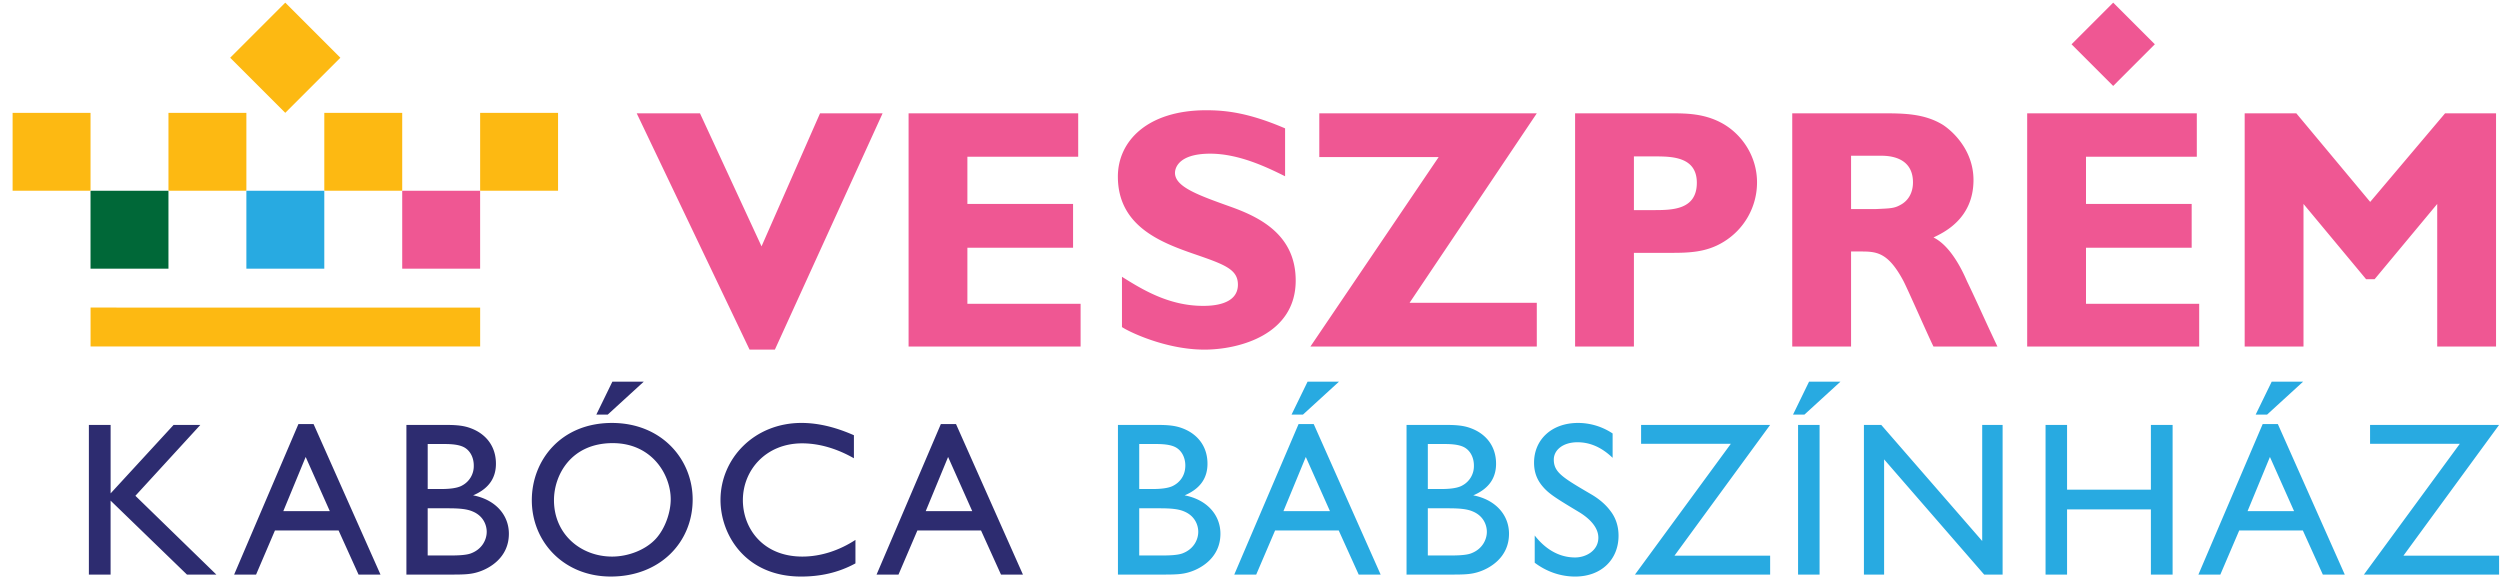
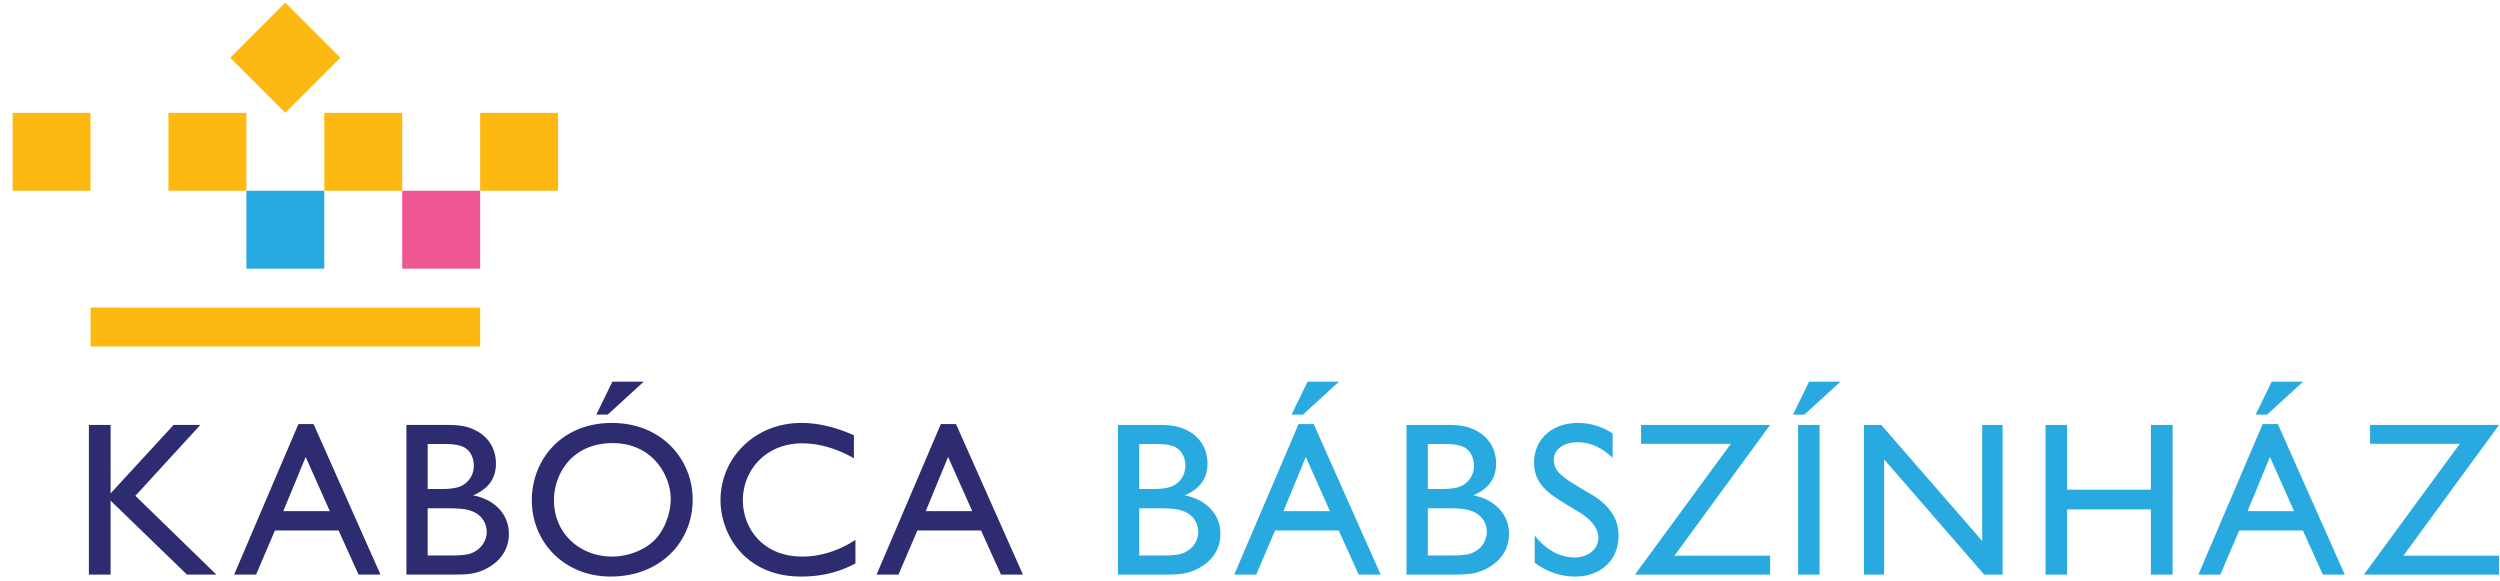
<svg xmlns="http://www.w3.org/2000/svg" width="185" height="43" fill="none">
  <path fill="#FDB912" d="M6.702 25.64h28.83v-2.88H6.702v2.88ZM12.466 14.116h5.766V8.35h-5.766v5.766ZM23.998 14.116h5.766V8.35h-5.766v5.766Z" />
  <path fill="#28AAE1" d="M18.232 19.882h5.766v-5.766h-5.766v5.766Z" />
-   <path fill="#006838" d="M6.7 19.882h5.766v-5.766H6.699v5.766Z" />
+   <path fill="#006838" d="M6.7 19.882v-5.766H6.699v5.766Z" />
  <path fill="#EF5793" d="M29.764 19.882h5.766v-5.766h-5.766v5.766Z" />
  <path fill="#FDB912" d="M35.53 14.116h5.766V8.35H35.53v5.766ZM.933 14.116H6.7V8.35H.933v5.766ZM17.033 4.273l4.077 4.076 4.077-4.076L21.11.196l-4.077 4.077Z" />
-   <path fill="#EF5793" d="M57.34 25.872h-1.872L47.117 8.386h4.682l4.555 9.844 4.328-9.844h4.63l-7.971 17.486ZM79.965 25.645h-12.73V8.386h12.552V11.6h-8.2v3.492h7.82v3.24h-7.82v4.15h8.378v3.163ZM95.097 13.043c-1.189-.583-3.34-1.671-5.541-1.671-2.531 0-2.607 1.24-2.607 1.418 0 1.037 1.695 1.644 4.175 2.53 2.177.784 4.758 2.1 4.758 5.441 0 3.998-4.175 5.111-6.757 5.111-2.91 0-5.668-1.366-6.099-1.67v-3.72c1.494.937 3.467 2.152 5.998 2.152.557 0 2.582-.026 2.582-1.57 0-1.139-.987-1.493-3.265-2.277-2.48-.86-5.618-2.075-5.618-5.72 0-2.632 2.201-4.909 6.53-4.909 1.366 0 3.086.152 5.844 1.341v3.543ZM104.309 22.405h9.414v3.24H96.97l9.49-14.02h-8.832V8.386h16.095l-9.414 14.02ZM123.617 8.386c1.114 0 2.455 0 3.771.708 1.468.785 2.632 2.43 2.632 4.404a5.147 5.147 0 0 1-2.48 4.403c-1.316.81-2.657.81-4.074.81h-2.556v6.934h-4.353V8.386h7.06Zm-2.707 3.189v3.973h1.417c1.392 0 3.239 0 3.239-2.025 0-1.948-1.898-1.948-3.138-1.948h-1.518ZM139.257 8.386c1.569 0 3.138 0 4.529.86.912.608 2.252 2.024 2.252 4.074 0 2.886-2.226 3.898-2.96 4.252 1.24.608 2.1 2.353 2.48 3.24.48.986 1.214 2.606 1.67 3.593l.582 1.24h-4.732c-.38-.76-1.873-4.176-2.227-4.86-1.164-2.175-2.024-2.175-3.239-2.175h-.633v7.035h-4.353V8.386h6.631Zm-2.278 3.138v3.948h1.797c1.113-.051 1.391-.051 1.847-.304.633-.33.937-.961.937-1.67 0-1.974-1.924-1.974-2.405-1.974h-2.176ZM162.74 25.645h-12.729V8.386h12.553V11.6h-8.2v3.492h7.82v3.24h-7.82v4.15h8.376v3.163ZM184.707 25.645h-4.353V15.092l-4.631 5.567h-.633l-4.631-5.567v10.553h-4.353V8.386h3.821l5.467 6.555 5.541-6.555h3.772v17.26ZM153.294 3.277l3.082 3.083 3.082-3.083-3.082-3.081-3.082 3.081Z" />
  <path fill="#2D2C70" d="M14.827 31.444h-1.981l-4.66 5.066v-5.066H6.577v11.075h1.607v-5.473l5.651 5.473h2.176l-5.992-5.83 4.807-5.245Zm8.377-.065h-1.12l-4.758 11.14h1.624l1.396-3.264h4.71l1.477 3.264h1.624l-4.953-11.14Zm-2.24 6.447 1.656-4.011 1.786 4.01h-3.442Zm9.11-6.382v11.075h3.069c1.185 0 1.705 0 2.354-.228.666-.227 2.16-.99 2.16-2.793 0-1.413-1.023-2.533-2.647-2.842 1.267-.535 1.689-1.396 1.689-2.338 0-1.364-.812-2.241-1.867-2.63-.52-.196-1.056-.244-1.852-.244h-2.906Zm2.63 1.412c.471 0 1.12 0 1.575.212.488.227.78.763.78 1.38a1.62 1.62 0 0 1-.86 1.478c-.39.227-1.089.26-1.495.26H31.65v-3.33h1.055Zm.439 4.758c.86 0 1.396.05 1.818.228.829.34 1.056 1.04 1.056 1.51 0 .585-.341 1.283-1.153 1.592-.406.162-1.185.162-1.64.162h-1.575v-3.492h1.494Zm12.138-6.316c-3.783 0-5.927 2.776-5.927 5.716 0 3.085 2.371 5.65 5.846 5.65 3.621 0 6.057-2.516 6.057-5.7 0-2.97-2.29-5.666-5.976-5.666Zm.065 1.494c2.89 0 4.287 2.322 4.287 4.157 0 .958-.406 2.16-1.104 2.923-.763.828-2.046 1.315-3.232 1.315-2.322 0-4.303-1.656-4.303-4.173 0-1.852 1.25-4.223 4.352-4.223Zm-.032-4.547-1.186 2.435h.845l2.663-2.435h-2.322Zm17.876 3.962c-.715-.309-2.176-.91-3.881-.91-3.508 0-5.992 2.647-5.992 5.7 0 2.582 1.85 5.668 5.96 5.668 1.412 0 2.744-.276 4.026-.974v-1.738c-1.169.763-2.533 1.234-3.93 1.234-2.939 0-4.4-2.111-4.4-4.173 0-2.225 1.705-4.206 4.384-4.206 1.348 0 2.664.438 3.833 1.104v-1.705Zm7.554-.828h-1.12l-4.758 11.14h1.623l1.397-3.264h4.71l1.477 3.264h1.624l-4.953-11.14Zm-2.241 6.447 1.656-4.011 1.787 4.01h-3.443Z" />
  <path fill="#28AAE1" d="M82.728 31.444v11.075h3.069c1.185 0 1.705 0 2.355-.228.665-.227 2.16-.99 2.16-2.793 0-1.413-1.023-2.533-2.648-2.842 1.267-.535 1.69-1.396 1.69-2.338 0-1.364-.813-2.241-1.868-2.63-.52-.196-1.056-.244-1.852-.244h-2.906Zm2.63 1.412c.471 0 1.121 0 1.576.212.487.227.78.763.78 1.38 0 .877-.552 1.315-.861 1.478-.39.227-1.089.26-1.494.26h-1.056v-3.33h1.056Zm.439 4.758c.86 0 1.397.05 1.819.228.828.34 1.055 1.04 1.055 1.51 0 .585-.34 1.283-1.153 1.592-.405.162-1.185.162-1.64.162h-1.575v-3.492h1.494Zm11.418-6.235h-1.12l-4.759 11.14h1.624l1.397-3.264h4.709l1.478 3.264h1.624l-4.953-11.14Zm-2.241 6.447 1.656-4.011 1.787 4.01h-3.443Zm1.786-9.581-1.185 2.435h.844l2.663-2.435H96.76Zm7.324 3.199v11.075h3.069c1.185 0 1.705 0 2.355-.228.665-.227 2.159-.99 2.159-2.793 0-1.413-1.023-2.533-2.646-2.842 1.266-.535 1.688-1.396 1.688-2.338 0-1.364-.812-2.241-1.867-2.63-.52-.196-1.056-.244-1.851-.244h-2.907Zm2.631 1.412c.471 0 1.12 0 1.575.212.487.227.779.763.779 1.38a1.62 1.62 0 0 1-.86 1.478c-.39.227-1.088.26-1.494.26h-1.056v-3.33h1.056Zm.438 4.758c.861 0 1.397.05 1.819.228.828.34 1.055 1.04 1.055 1.51 0 .585-.341 1.283-1.153 1.592-.406.162-1.185.162-1.64.162h-1.575v-3.492h1.494Zm12.181-5.537a4.623 4.623 0 0 0-2.55-.78c-1.997 0-3.264 1.267-3.264 2.94 0 .698.211 1.218.552 1.656.487.617.991.926 2.744 1.981.52.309 1.462.99 1.462 1.916 0 .942-.893 1.462-1.721 1.462-1.673 0-2.664-1.218-2.988-1.624v2.014c.86.65 1.9 1.023 2.988 1.023 1.965 0 3.215-1.283 3.215-3.02 0-.796-.26-1.397-.601-1.836-.422-.568-.958-.958-1.429-1.234-2.111-1.234-2.761-1.624-2.761-2.566 0-.698.666-1.282 1.754-1.282.747 0 1.657.243 2.599 1.153v-1.803Zm11.656-.633h-9.549v1.396h6.642l-7.096 9.679h10.003v-1.397h-7.08l7.08-9.678Zm3.659 0h-1.592v11.075h1.592V31.444Zm-.78-3.2-1.185 2.436h.844l2.663-2.435h-2.322Zm14.324 3.2h-1.51v8.59l-7.47-8.59h-1.283v11.075h1.494v-8.526l7.405 8.526h1.364V31.444Zm12.58 0h-1.607v4.79h-6.203v-4.79h-1.592v11.075h1.592v-4.823h6.203v4.823h1.607V31.444Zm7.787-.065h-1.12l-4.758 11.14h1.623l1.397-3.264h4.709l1.478 3.264h1.624l-4.953-11.14Zm-2.241 6.447 1.656-4.011 1.787 4.01h-3.443Zm1.786-9.581-1.185 2.435h.844l2.664-2.435h-2.323Zm16.828 3.199h-9.548v1.396h6.642l-7.097 9.679h10.003v-1.397h-7.08l7.08-9.678Z" />
</svg>